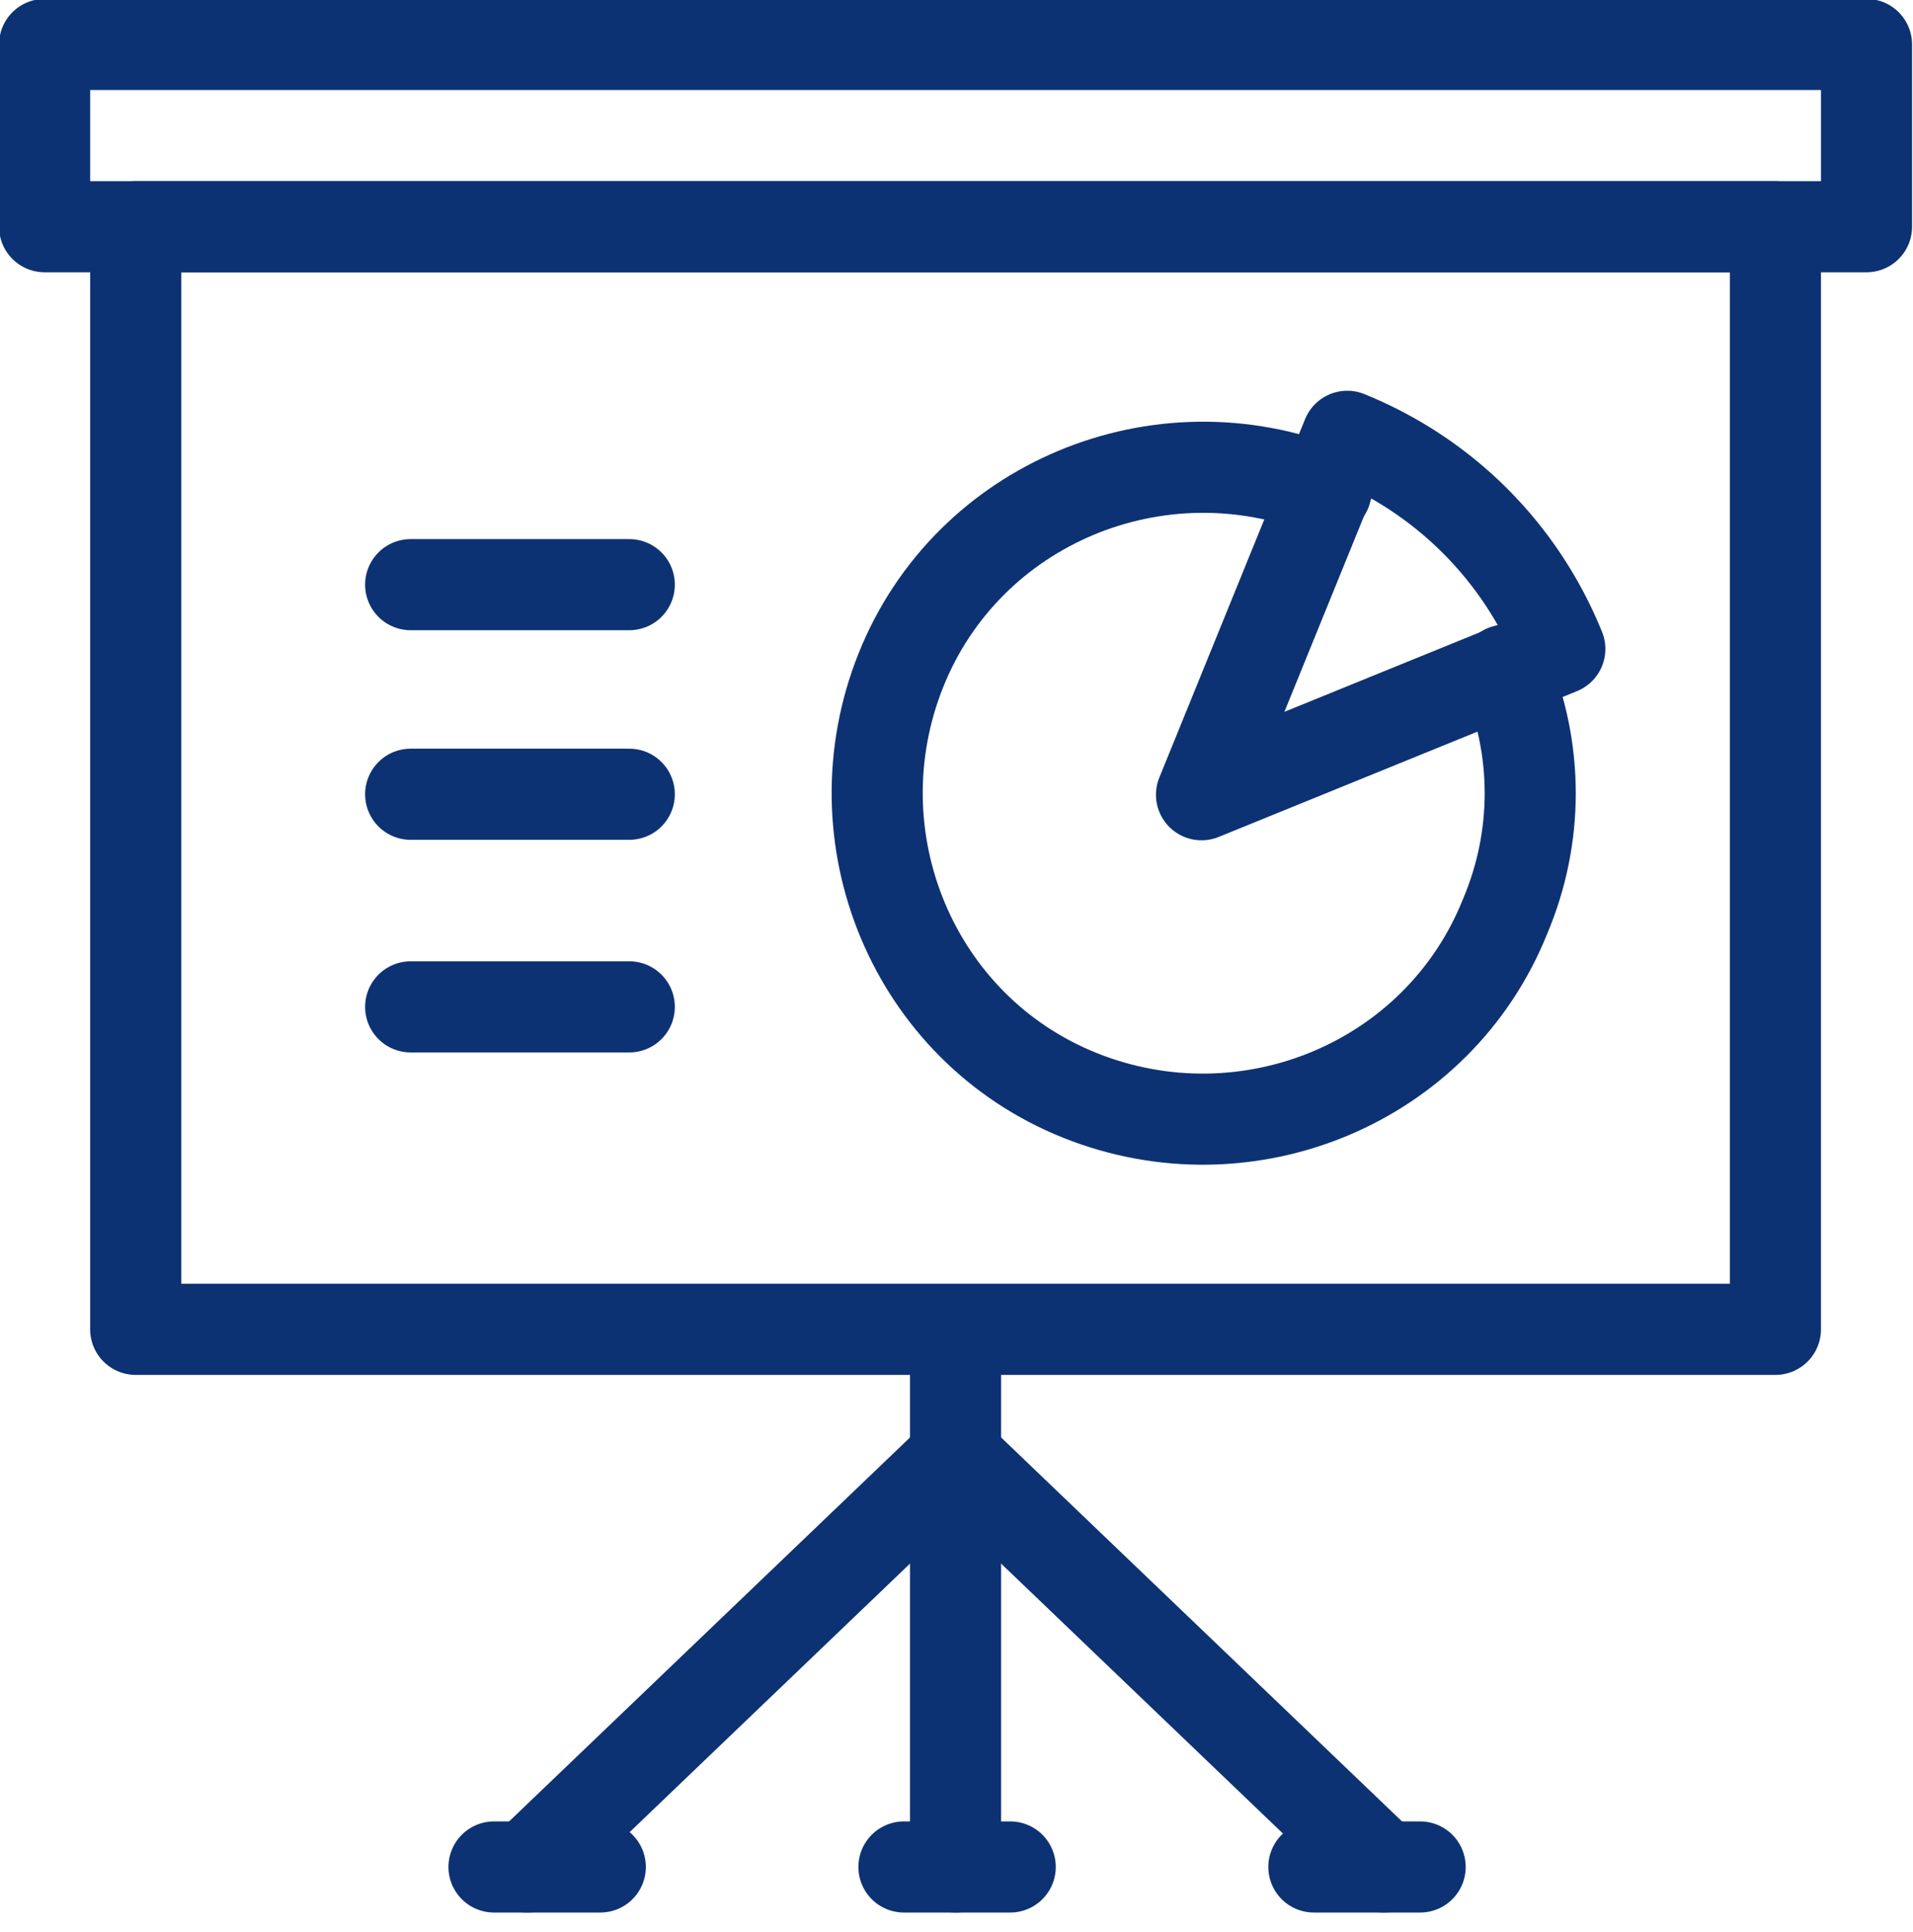
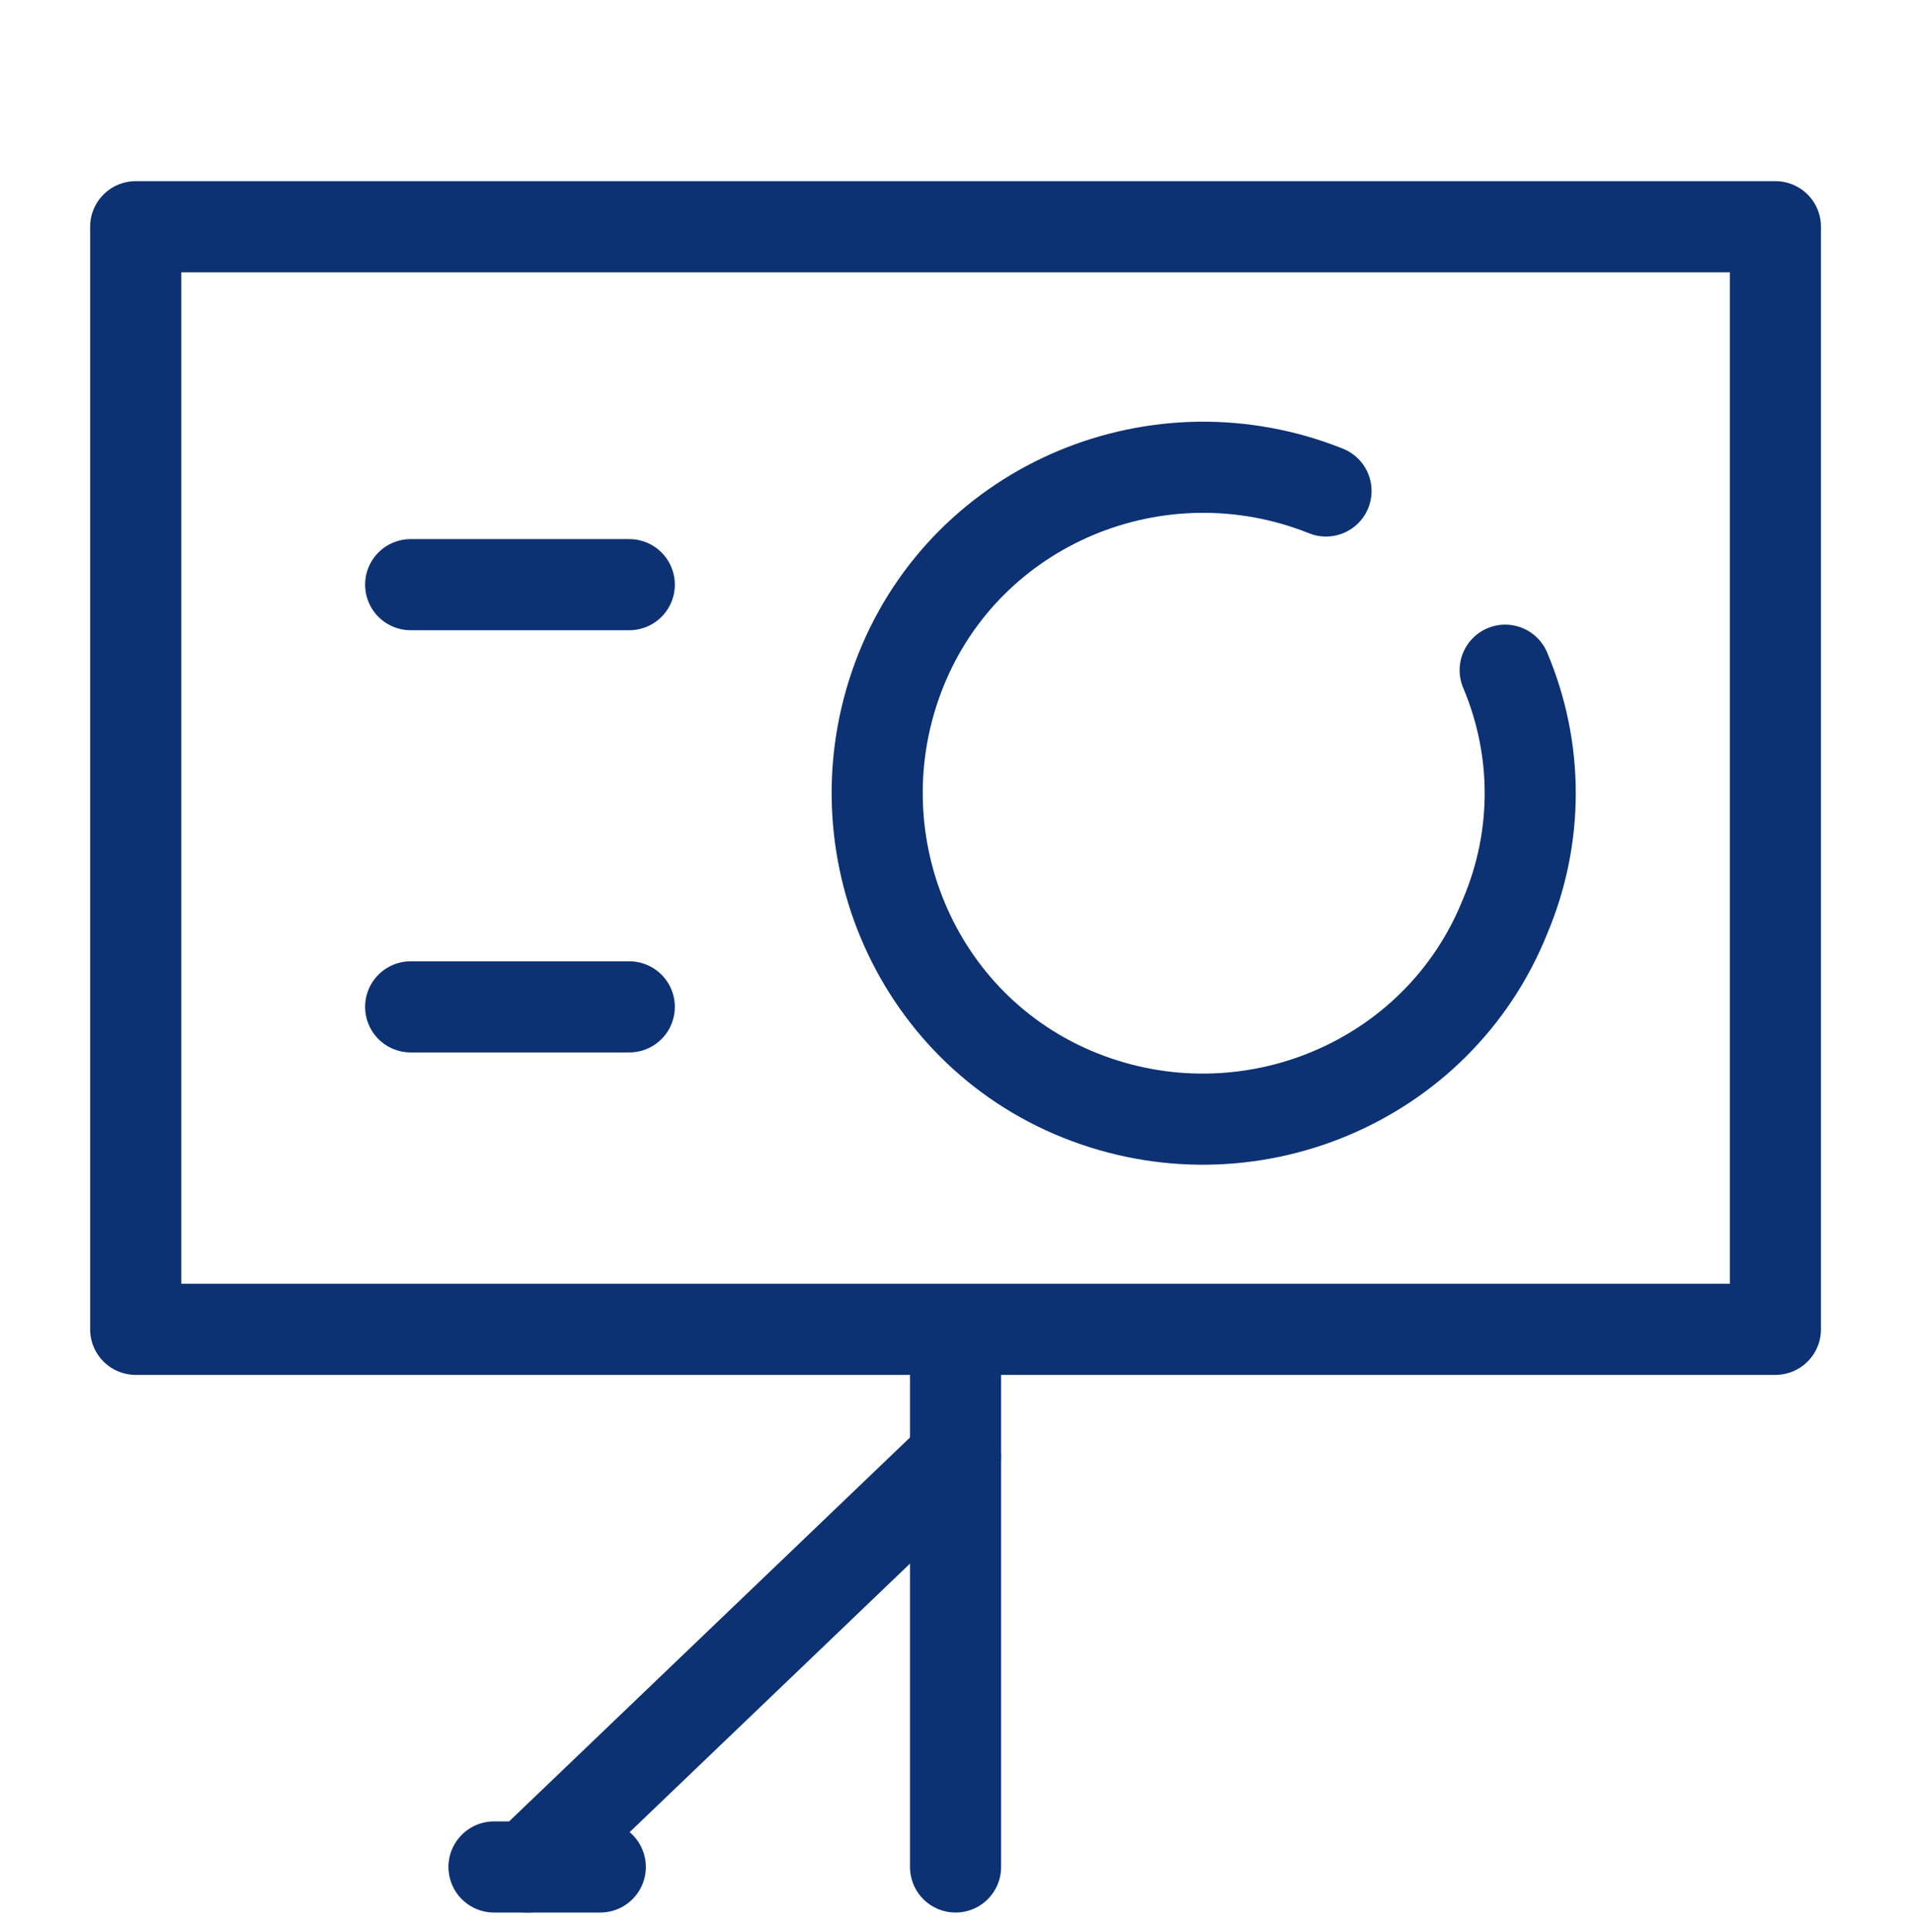
<svg xmlns="http://www.w3.org/2000/svg" version="1.1" id="Layer_1" x="0px" y="0px" viewBox="0 0 63 63.6" style="enable-background:new 0 0 63 63.6;" xml:space="preserve">
  <style type="text/css"> .st0{fill:none;stroke:#0D3273;stroke-width:3;stroke-linecap:round;stroke-linejoin:round;} </style>
  <g id="Group_265" transform="translate(-769.631 -574.736)">
    <g id="Group_264" transform="translate(783.155 593.984)">
      <line id="Line_41" class="st0" x1="0" y1="0" x2="7.2" y2="0" />
-       <line id="Line_42" class="st0" x1="0" y1="6.9" x2="7.2" y2="6.9" />
      <line id="Line_43" class="st0" x1="0" y1="13.9" x2="7.2" y2="13.9" />
    </g>
-     <rect id="Rectangle_179" x="771.1" y="576.2" class="st0" width="60" height="6" />
    <rect id="Rectangle_180" x="774.1" y="582.2" class="st0" width="54" height="36.3" />
    <line id="Line_44" class="st0" x1="801.1" y1="618.6" x2="801.1" y2="636.2" />
-     <path id="Path_184" class="st0" d="M787,636.2l14.1-13.5l14.1,13.5" />
-     <line id="Line_45" class="st0" x1="799.4" y1="636.2" x2="802.9" y2="636.2" />
-     <line id="Line_46" class="st0" x1="812.9" y1="636.2" x2="816.4" y2="636.2" />
+     <path id="Path_184" class="st0" d="M787,636.2l14.1-13.5" />
    <line id="Line_47" class="st0" x1="785.9" y1="636.2" x2="789.4" y2="636.2" />
-     <path id="Path_185" class="st0" d="M821,596.1c-1.3-3.2-3.8-5.7-7-7l-4.8,11.8L821,596.1z" />
    <path id="Path_186" class="st0" d="M813.3,590.9c-5.5-2.2-11.8,0.4-14,5.9s0.4,11.8,5.9,14s11.8-0.4,14-5.9c1.1-2.6,1.1-5.5,0-8.1" />
  </g>
</svg>